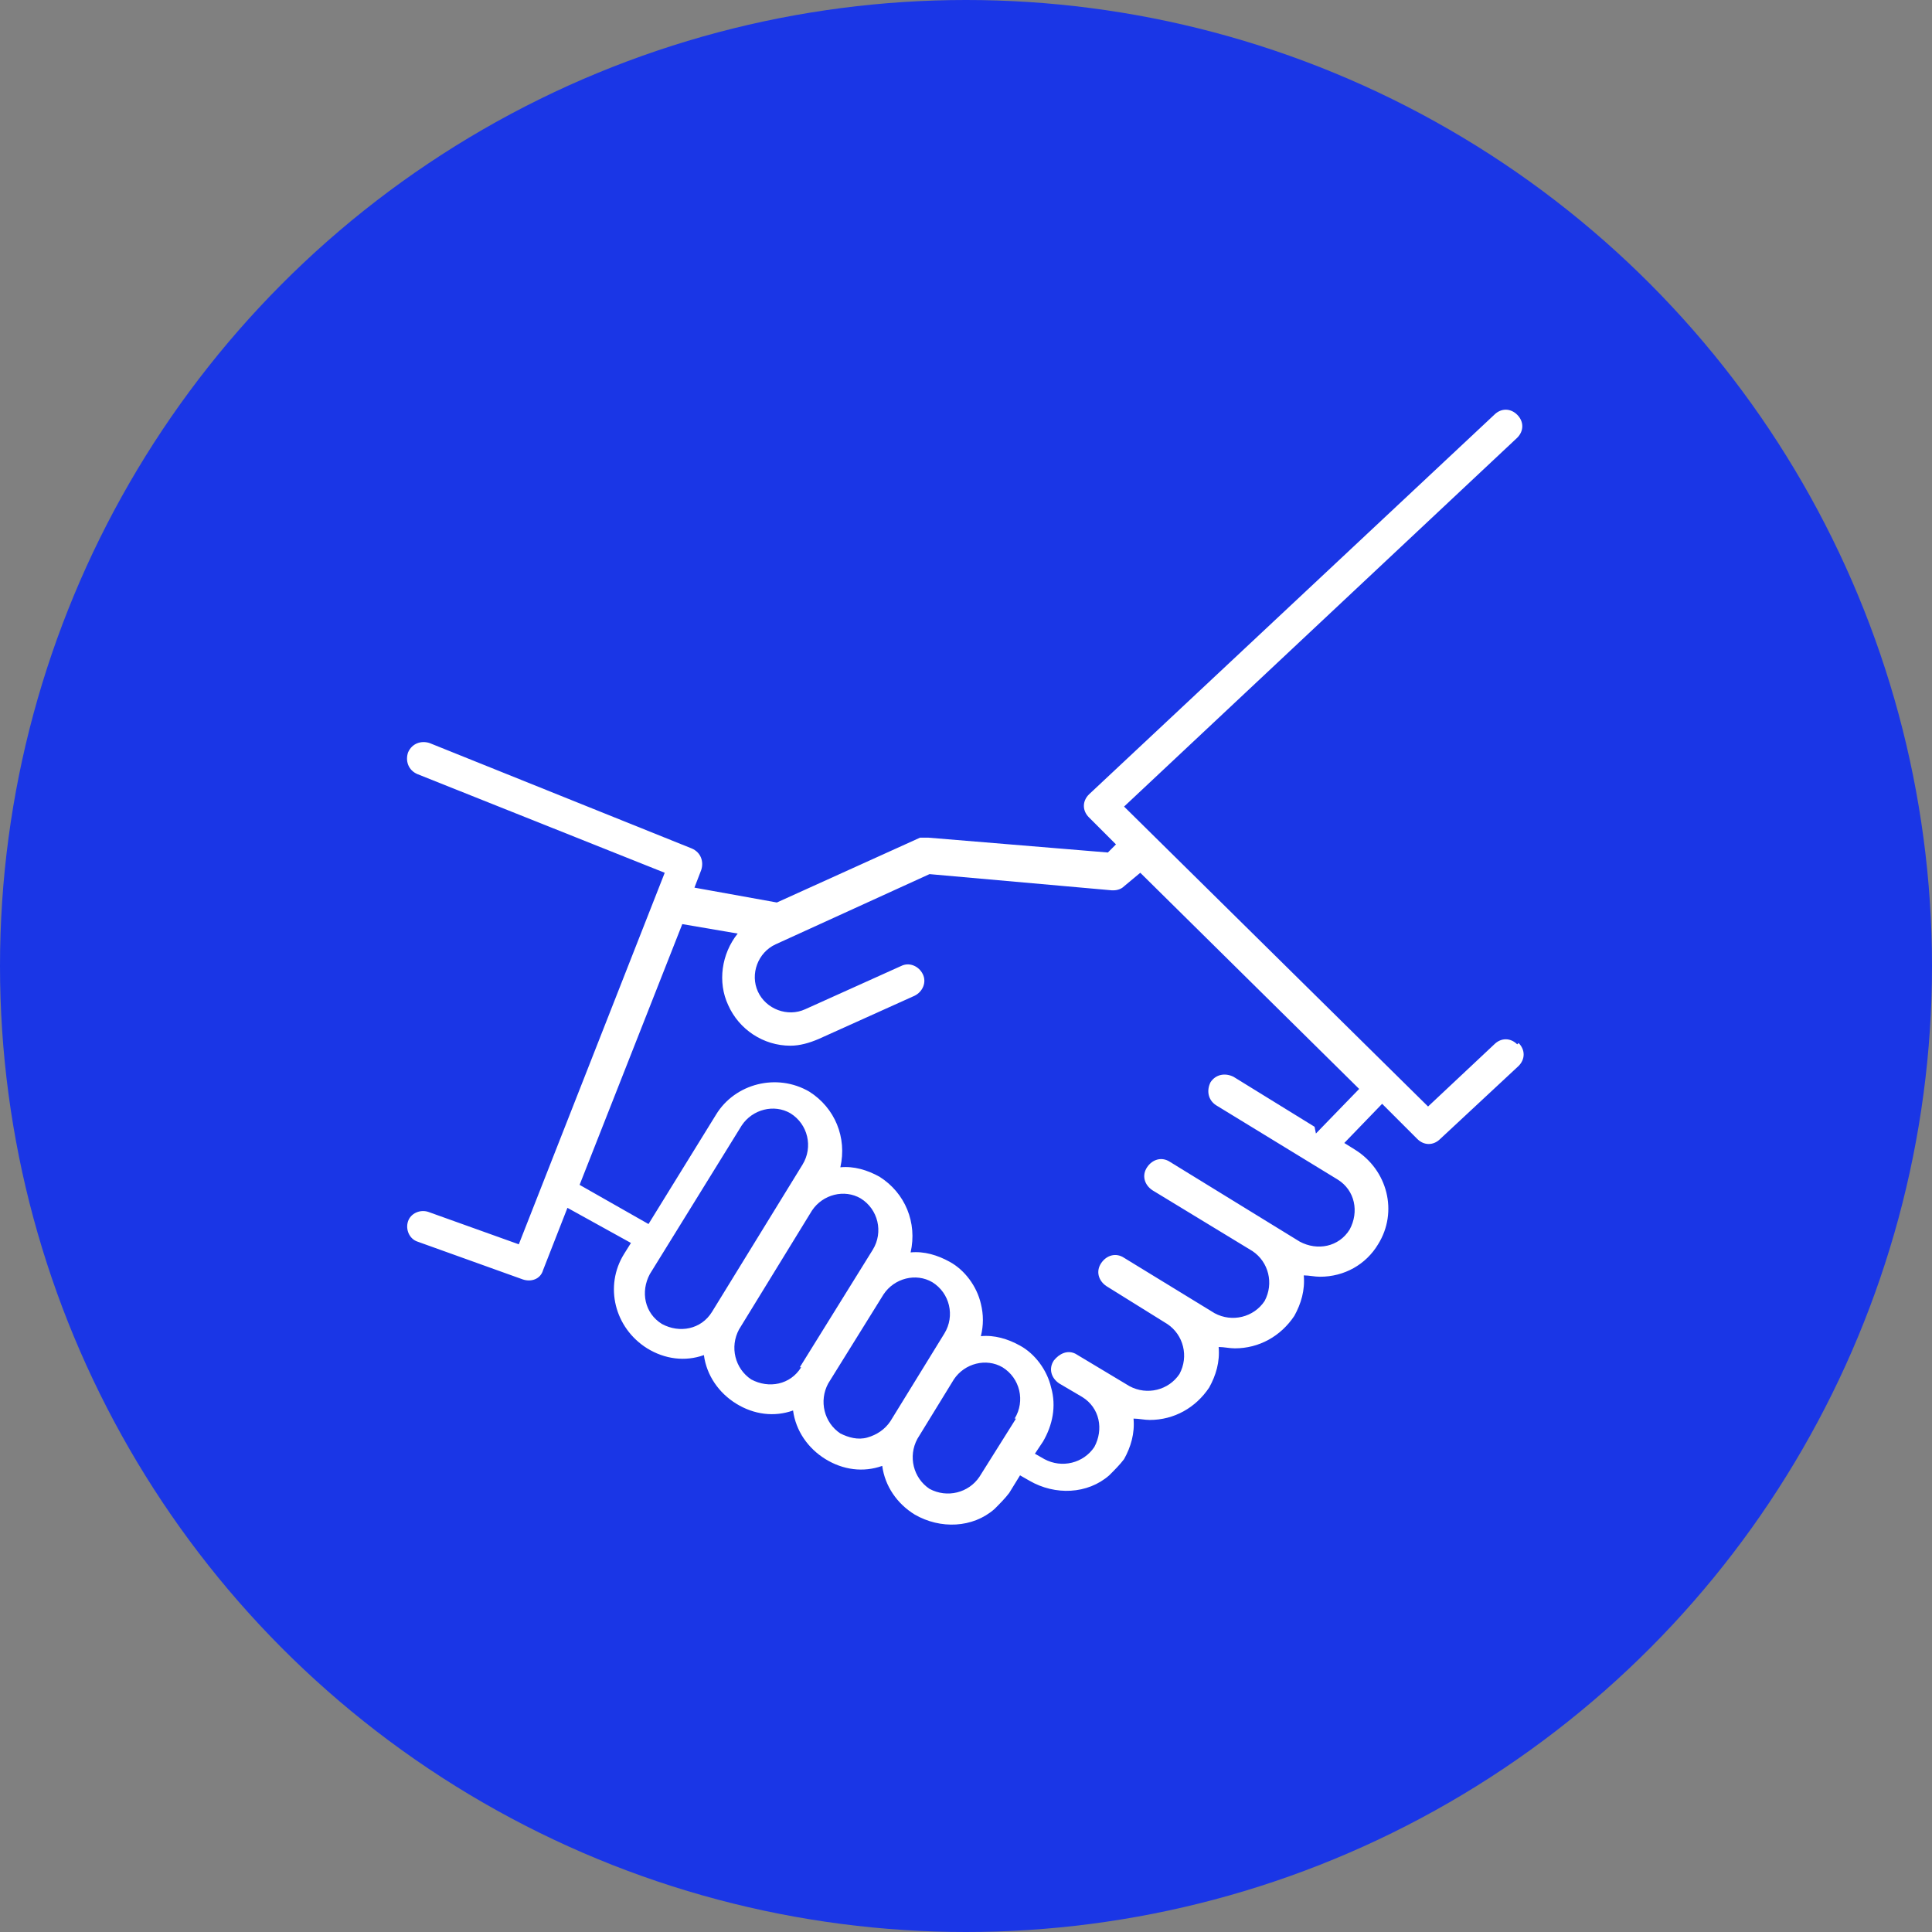
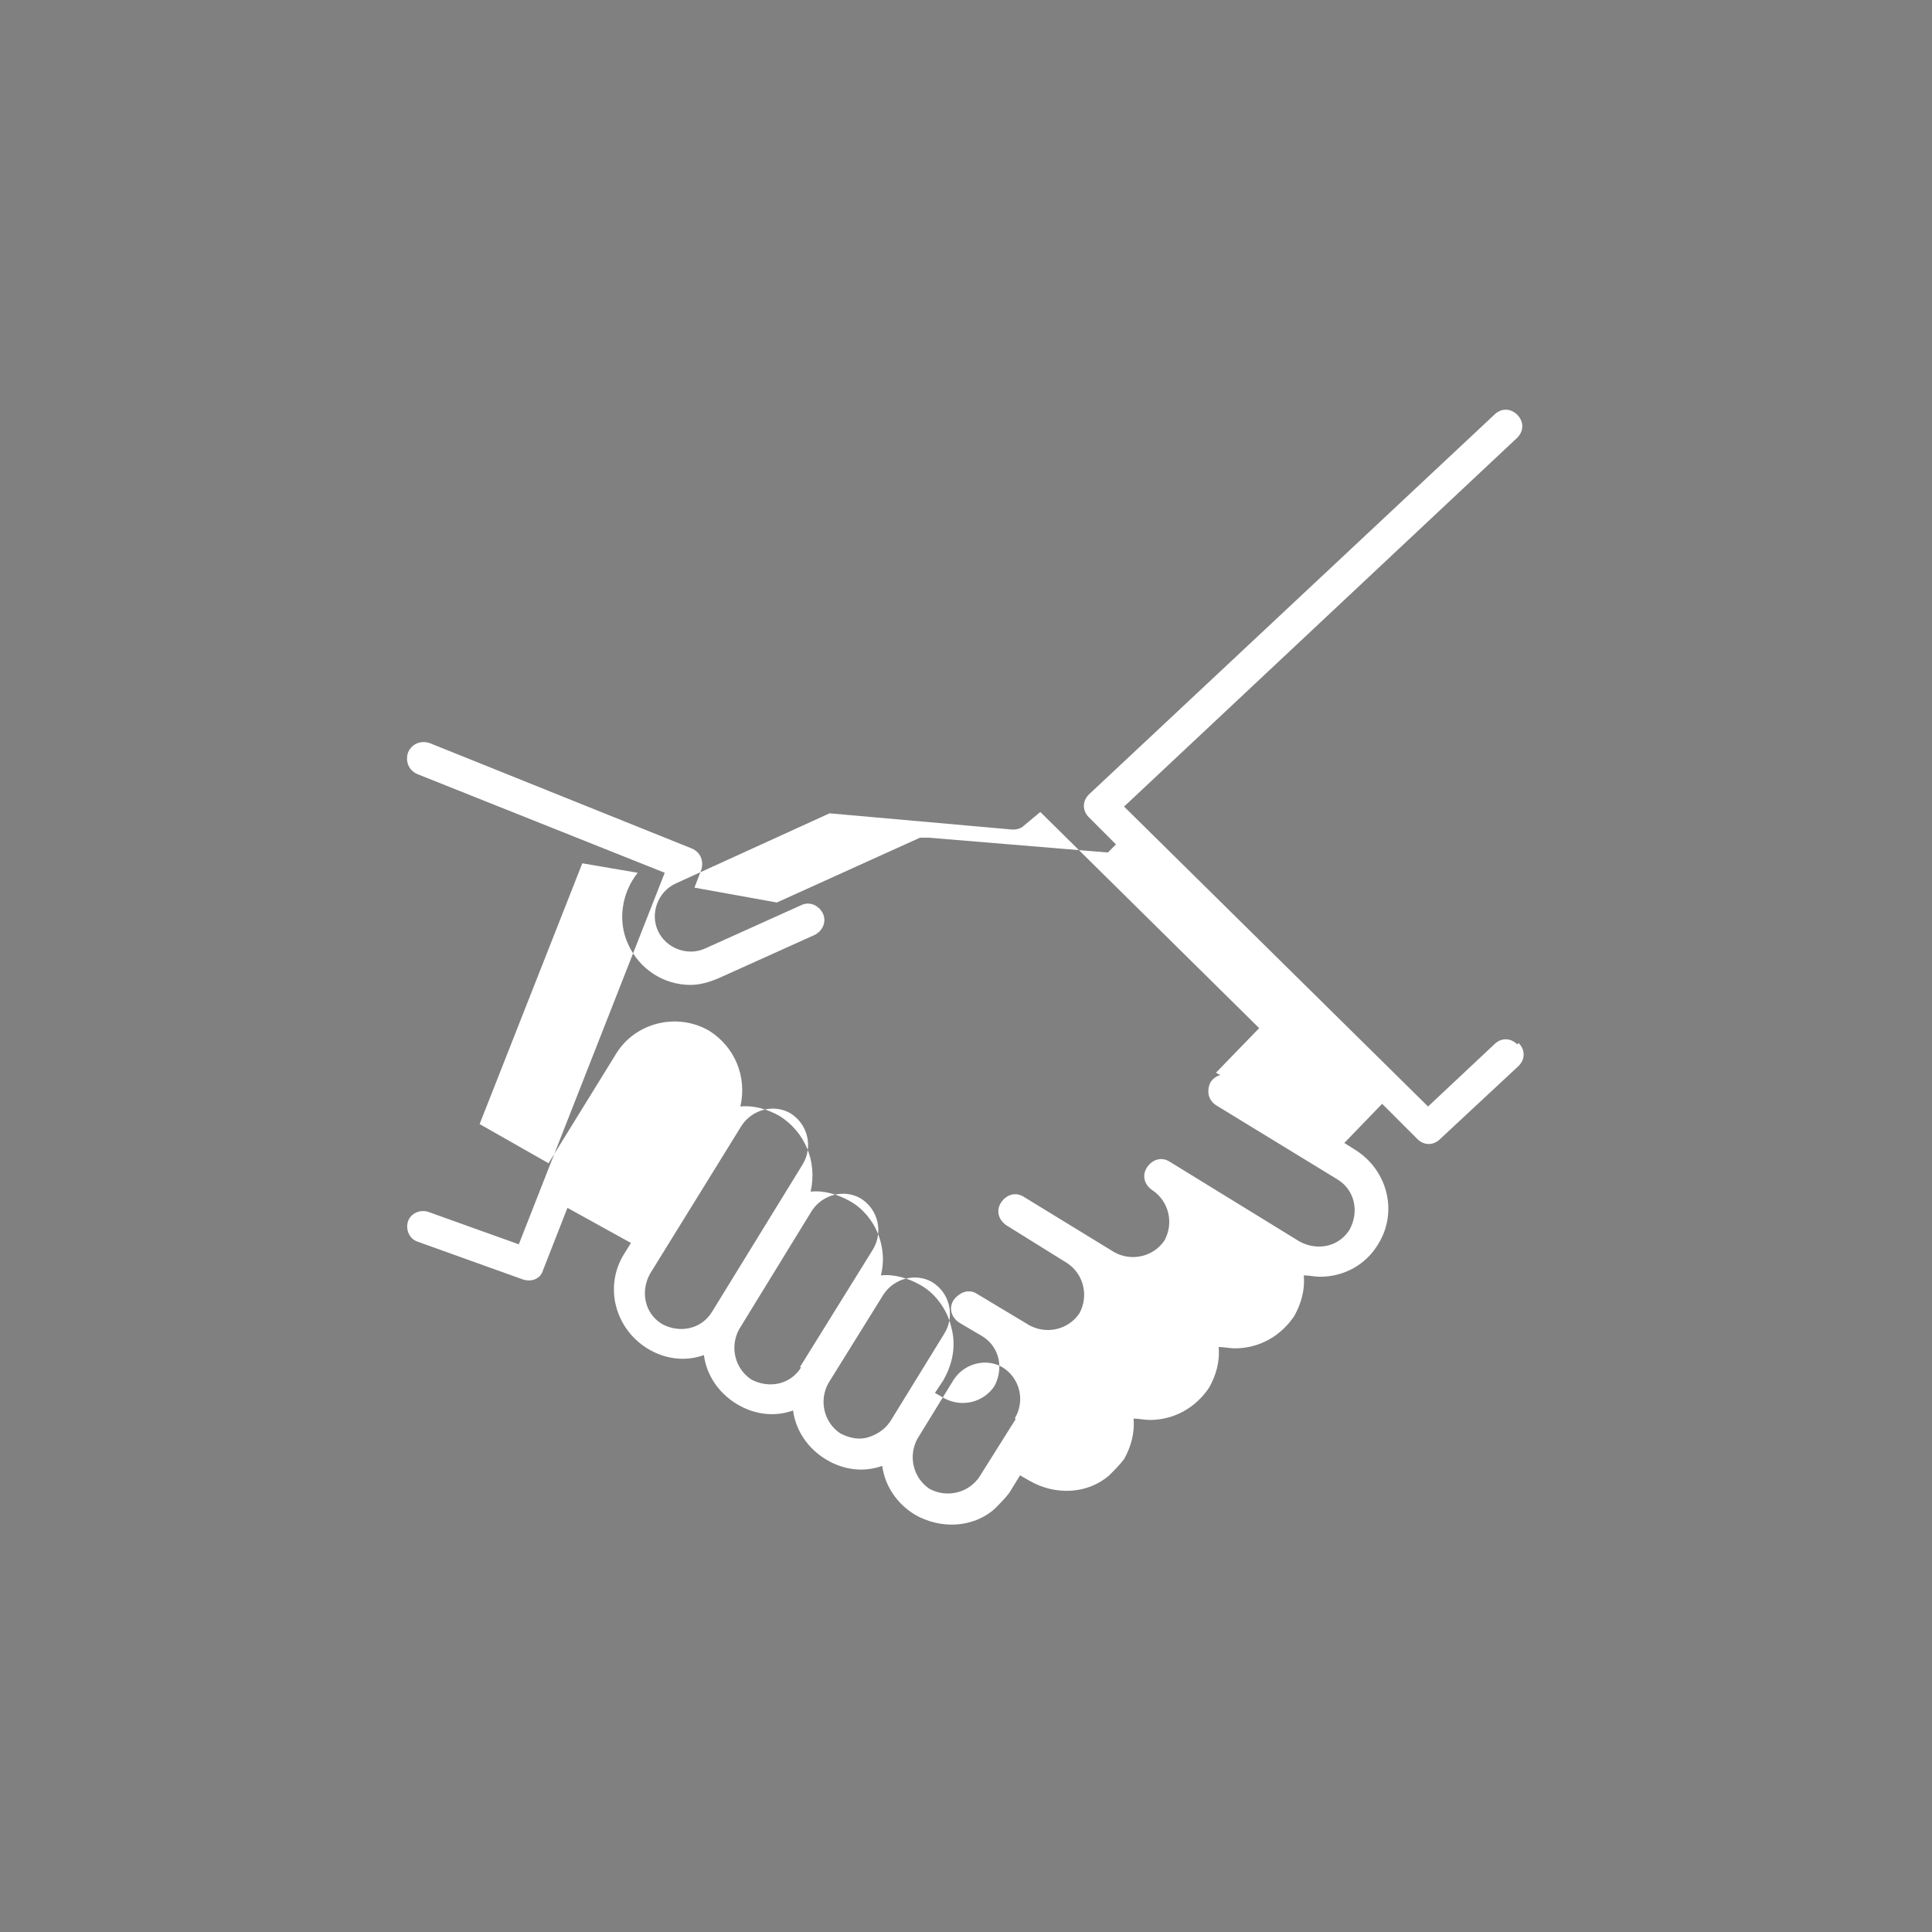
<svg xmlns="http://www.w3.org/2000/svg" id="Layer_1" version="1.1" viewBox="0 0 143 143">
  <rect x="0" y="0" width="143" height="143" fill="#808080" stroke="none" />
  <defs>
    <style>
      .st0 {
        fill: #1a36e6;
      }

      .st1 {
        fill: #fff;
      }
    </style>
  </defs>
  <g id="Group_25">
-     <circle id="Ellipse_4" class="st0" cx="71.5" cy="71.5" r="71.5" />
    <g id="Group_12">
      <g id="Group_11">
-         <path id="Path_78" class="st1" d="M112.3,77.3c-.5-.5-1.2-.5-1.7,0,0,0,0,0,0,0l-4.9,4.6-22.5-22.2,29.1-27.3c.5-.5.5-1.2,0-1.7,0,0,0,0,0,0-.5-.5-1.2-.5-1.7,0,0,0,0,0,0,0l-30,28.1c-.5.5-.5,1.2,0,1.7,0,0,0,0,0,0l2,2-.6.6-13.3-1.1c-.2,0-.4,0-.6,0l-10.6,4.8s0,0,0,0l-6.1-1.1.5-1.3c.2-.6,0-1.3-.7-1.6l-19.4-7.8c-.6-.2-1.3,0-1.6.7,0,0,0,0,0,0-.2.6,0,1.3.7,1.6,0,0,0,0,0,0l18.3,7.3-10.8,27.5-6.7-2.4c-.6-.2-1.3.1-1.5.7,0,0,0,0,0,0-.2.6.1,1.3.7,1.5l7.8,2.8c.6.2,1.3,0,1.5-.7l1.8-4.6,4.7,2.6-.5.8c-1.5,2.4-.7,5.5,1.7,7,1.3.8,2.8,1,4.2.5.2,1.5,1.1,2.8,2.4,3.6,1.3.8,2.8,1,4.2.5.2,1.5,1.1,2.8,2.4,3.6,1.3.8,2.8,1,4.2.5.2,1.5,1.1,2.8,2.4,3.6,1.9,1.1,4.3,1,5.9-.4.4-.4.8-.8,1.1-1.2l.8-1.3.7.4c1.9,1.1,4.3,1,5.9-.4.4-.4.8-.8,1.1-1.2.5-.9.8-1.9.7-3,.4,0,.8.1,1.2.1,1.8,0,3.4-.9,4.4-2.4.5-.9.8-1.9.7-3,.4,0,.8.1,1.2.1,1.8,0,3.4-.9,4.4-2.4.5-.9.8-1.9.7-3,.4,0,.8.1,1.2.1,1.8,0,3.4-.9,4.3-2.4,1.5-2.4.7-5.5-1.7-7l-.8-.5,2.8-2.9,2.6,2.6c.5.5,1.2.5,1.7,0l5.8-5.4c.5-.5.5-1.2,0-1.7,0,0,0,0,0,0ZM52.7,97.1c-.8,1.3-2.4,1.6-3.7.9-1.3-.8-1.6-2.4-.9-3.7l6.8-11c.8-1.2,2.4-1.6,3.6-.9,1.3.8,1.7,2.5.9,3.8l-6.7,10.9ZM59.3,101.2c-.8,1.3-2.4,1.6-3.7.9-1.2-.8-1.6-2.4-.9-3.7l5.4-8.8c.8-1.2,2.4-1.6,3.6-.9,1.3.8,1.7,2.5.9,3.8l-5.4,8.7ZM65.9,105.2c-.4.6-1,1-1.7,1.2-.7.2-1.4,0-2-.3-1.2-.8-1.6-2.4-.9-3.7l4.1-6.6c.8-1.2,2.4-1.6,3.6-.9,1.3.8,1.7,2.5.9,3.8l-4,6.5ZM75.2,105l-2.7,4.3c-.8,1.2-2.4,1.6-3.7.9-1.2-.8-1.6-2.4-.9-3.7l2.7-4.4c.8-1.2,2.4-1.6,3.6-.9,1.3.8,1.7,2.5.9,3.8h0ZM97.3,83.4l-6-3.7c-.6-.3-1.3-.2-1.7.4-.3.6-.2,1.3.4,1.7l9,5.5c1.3.8,1.6,2.4.9,3.7-.8,1.3-2.4,1.6-3.7.9l-9.6-5.9c-.6-.4-1.3-.2-1.7.4-.4.6-.2,1.3.4,1.7l7.4,4.5c1.2.8,1.6,2.4.9,3.7-.8,1.2-2.4,1.6-3.7.9l-6.7-4.1c-.6-.4-1.3-.2-1.7.4-.4.6-.2,1.3.4,1.7l4.5,2.8c1.2.8,1.6,2.4.9,3.7-.8,1.2-2.4,1.6-3.7.9,0,0-4-2.4-4-2.4-.6-.3-1.2,0-1.6.5-.4.6-.2,1.3.4,1.7l1.7,1c1.3.8,1.6,2.4.9,3.7-.8,1.2-2.4,1.6-3.7.9l-.7-.4.6-.9c.7-1.2,1-2.6.6-4-.3-1.3-1.2-2.5-2.3-3.1-.9-.5-1.9-.8-2.9-.7.2-.8.2-1.6,0-2.4-.3-1.3-1.2-2.5-2.3-3.1-.9-.5-1.9-.8-2.9-.7.5-2.2-.4-4.4-2.3-5.6-.9-.5-1.9-.8-2.9-.7.5-2.2-.4-4.4-2.3-5.6-2.4-1.4-5.5-.6-6.9,1.7l-5,8.1-5.1-2.9,7.6-19.3,4.1.7c-1.2,1.5-1.5,3.6-.7,5.3.8,1.8,2.6,3,4.6,3,.7,0,1.4-.2,2.1-.5l7.1-3.2c.6-.3.9-1,.6-1.6-.3-.6-1-.9-1.6-.6l-7.1,3.2c-1.3.6-2.9,0-3.5-1.3-.6-1.3,0-2.9,1.3-3.5l11.4-5.2,13.5,1.2h.1c.3,0,.6-.1.8-.3l1.2-1,16.2,16-3.2,3.3Z" />
+         <path id="Path_78" class="st1" d="M112.3,77.3c-.5-.5-1.2-.5-1.7,0,0,0,0,0,0,0l-4.9,4.6-22.5-22.2,29.1-27.3c.5-.5.5-1.2,0-1.7,0,0,0,0,0,0-.5-.5-1.2-.5-1.7,0,0,0,0,0,0,0l-30,28.1c-.5.5-.5,1.2,0,1.7,0,0,0,0,0,0l2,2-.6.6-13.3-1.1c-.2,0-.4,0-.6,0l-10.6,4.8s0,0,0,0l-6.1-1.1.5-1.3c.2-.6,0-1.3-.7-1.6l-19.4-7.8c-.6-.2-1.3,0-1.6.7,0,0,0,0,0,0-.2.6,0,1.3.7,1.6,0,0,0,0,0,0l18.3,7.3-10.8,27.5-6.7-2.4c-.6-.2-1.3.1-1.5.7,0,0,0,0,0,0-.2.6.1,1.3.7,1.5l7.8,2.8c.6.2,1.3,0,1.5-.7l1.8-4.6,4.7,2.6-.5.8c-1.5,2.4-.7,5.5,1.7,7,1.3.8,2.8,1,4.2.5.2,1.5,1.1,2.8,2.4,3.6,1.3.8,2.8,1,4.2.5.2,1.5,1.1,2.8,2.4,3.6,1.3.8,2.8,1,4.2.5.2,1.5,1.1,2.8,2.4,3.6,1.9,1.1,4.3,1,5.9-.4.4-.4.8-.8,1.1-1.2l.8-1.3.7.4c1.9,1.1,4.3,1,5.9-.4.4-.4.8-.8,1.1-1.2.5-.9.8-1.9.7-3,.4,0,.8.1,1.2.1,1.8,0,3.4-.9,4.4-2.4.5-.9.8-1.9.7-3,.4,0,.8.1,1.2.1,1.8,0,3.4-.9,4.4-2.4.5-.9.8-1.9.7-3,.4,0,.8.1,1.2.1,1.8,0,3.4-.9,4.3-2.4,1.5-2.4.7-5.5-1.7-7l-.8-.5,2.8-2.9,2.6,2.6c.5.5,1.2.5,1.7,0l5.8-5.4c.5-.5.5-1.2,0-1.7,0,0,0,0,0,0ZM52.7,97.1c-.8,1.3-2.4,1.6-3.7.9-1.3-.8-1.6-2.4-.9-3.7l6.8-11c.8-1.2,2.4-1.6,3.6-.9,1.3.8,1.7,2.5.9,3.8l-6.7,10.9ZM59.3,101.2c-.8,1.3-2.4,1.6-3.7.9-1.2-.8-1.6-2.4-.9-3.7l5.4-8.8c.8-1.2,2.4-1.6,3.6-.9,1.3.8,1.7,2.5.9,3.8l-5.4,8.7ZM65.9,105.2c-.4.6-1,1-1.7,1.2-.7.2-1.4,0-2-.3-1.2-.8-1.6-2.4-.9-3.7l4.1-6.6c.8-1.2,2.4-1.6,3.6-.9,1.3.8,1.7,2.5.9,3.8l-4,6.5ZM75.2,105l-2.7,4.3c-.8,1.2-2.4,1.6-3.7.9-1.2-.8-1.6-2.4-.9-3.7l2.7-4.4c.8-1.2,2.4-1.6,3.6-.9,1.3.8,1.7,2.5.9,3.8h0ZM97.3,83.4l-6-3.7c-.6-.3-1.3-.2-1.7.4-.3.6-.2,1.3.4,1.7l9,5.5c1.3.8,1.6,2.4.9,3.7-.8,1.3-2.4,1.6-3.7.9l-9.6-5.9c-.6-.4-1.3-.2-1.7.4-.4.6-.2,1.3.4,1.7c1.2.8,1.6,2.4.9,3.7-.8,1.2-2.4,1.6-3.7.9l-6.7-4.1c-.6-.4-1.3-.2-1.7.4-.4.6-.2,1.3.4,1.7l4.5,2.8c1.2.8,1.6,2.4.9,3.7-.8,1.2-2.4,1.6-3.7.9,0,0-4-2.4-4-2.4-.6-.3-1.2,0-1.6.5-.4.6-.2,1.3.4,1.7l1.7,1c1.3.8,1.6,2.4.9,3.7-.8,1.2-2.4,1.6-3.7.9l-.7-.4.6-.9c.7-1.2,1-2.6.6-4-.3-1.3-1.2-2.5-2.3-3.1-.9-.5-1.9-.8-2.9-.7.2-.8.2-1.6,0-2.4-.3-1.3-1.2-2.5-2.3-3.1-.9-.5-1.9-.8-2.9-.7.5-2.2-.4-4.4-2.3-5.6-.9-.5-1.9-.8-2.9-.7.5-2.2-.4-4.4-2.3-5.6-2.4-1.4-5.5-.6-6.9,1.7l-5,8.1-5.1-2.9,7.6-19.3,4.1.7c-1.2,1.5-1.5,3.6-.7,5.3.8,1.8,2.6,3,4.6,3,.7,0,1.4-.2,2.1-.5l7.1-3.2c.6-.3.9-1,.6-1.6-.3-.6-1-.9-1.6-.6l-7.1,3.2c-1.3.6-2.9,0-3.5-1.3-.6-1.3,0-2.9,1.3-3.5l11.4-5.2,13.5,1.2h.1c.3,0,.6-.1.8-.3l1.2-1,16.2,16-3.2,3.3Z" />
      </g>
    </g>
  </g>
</svg>